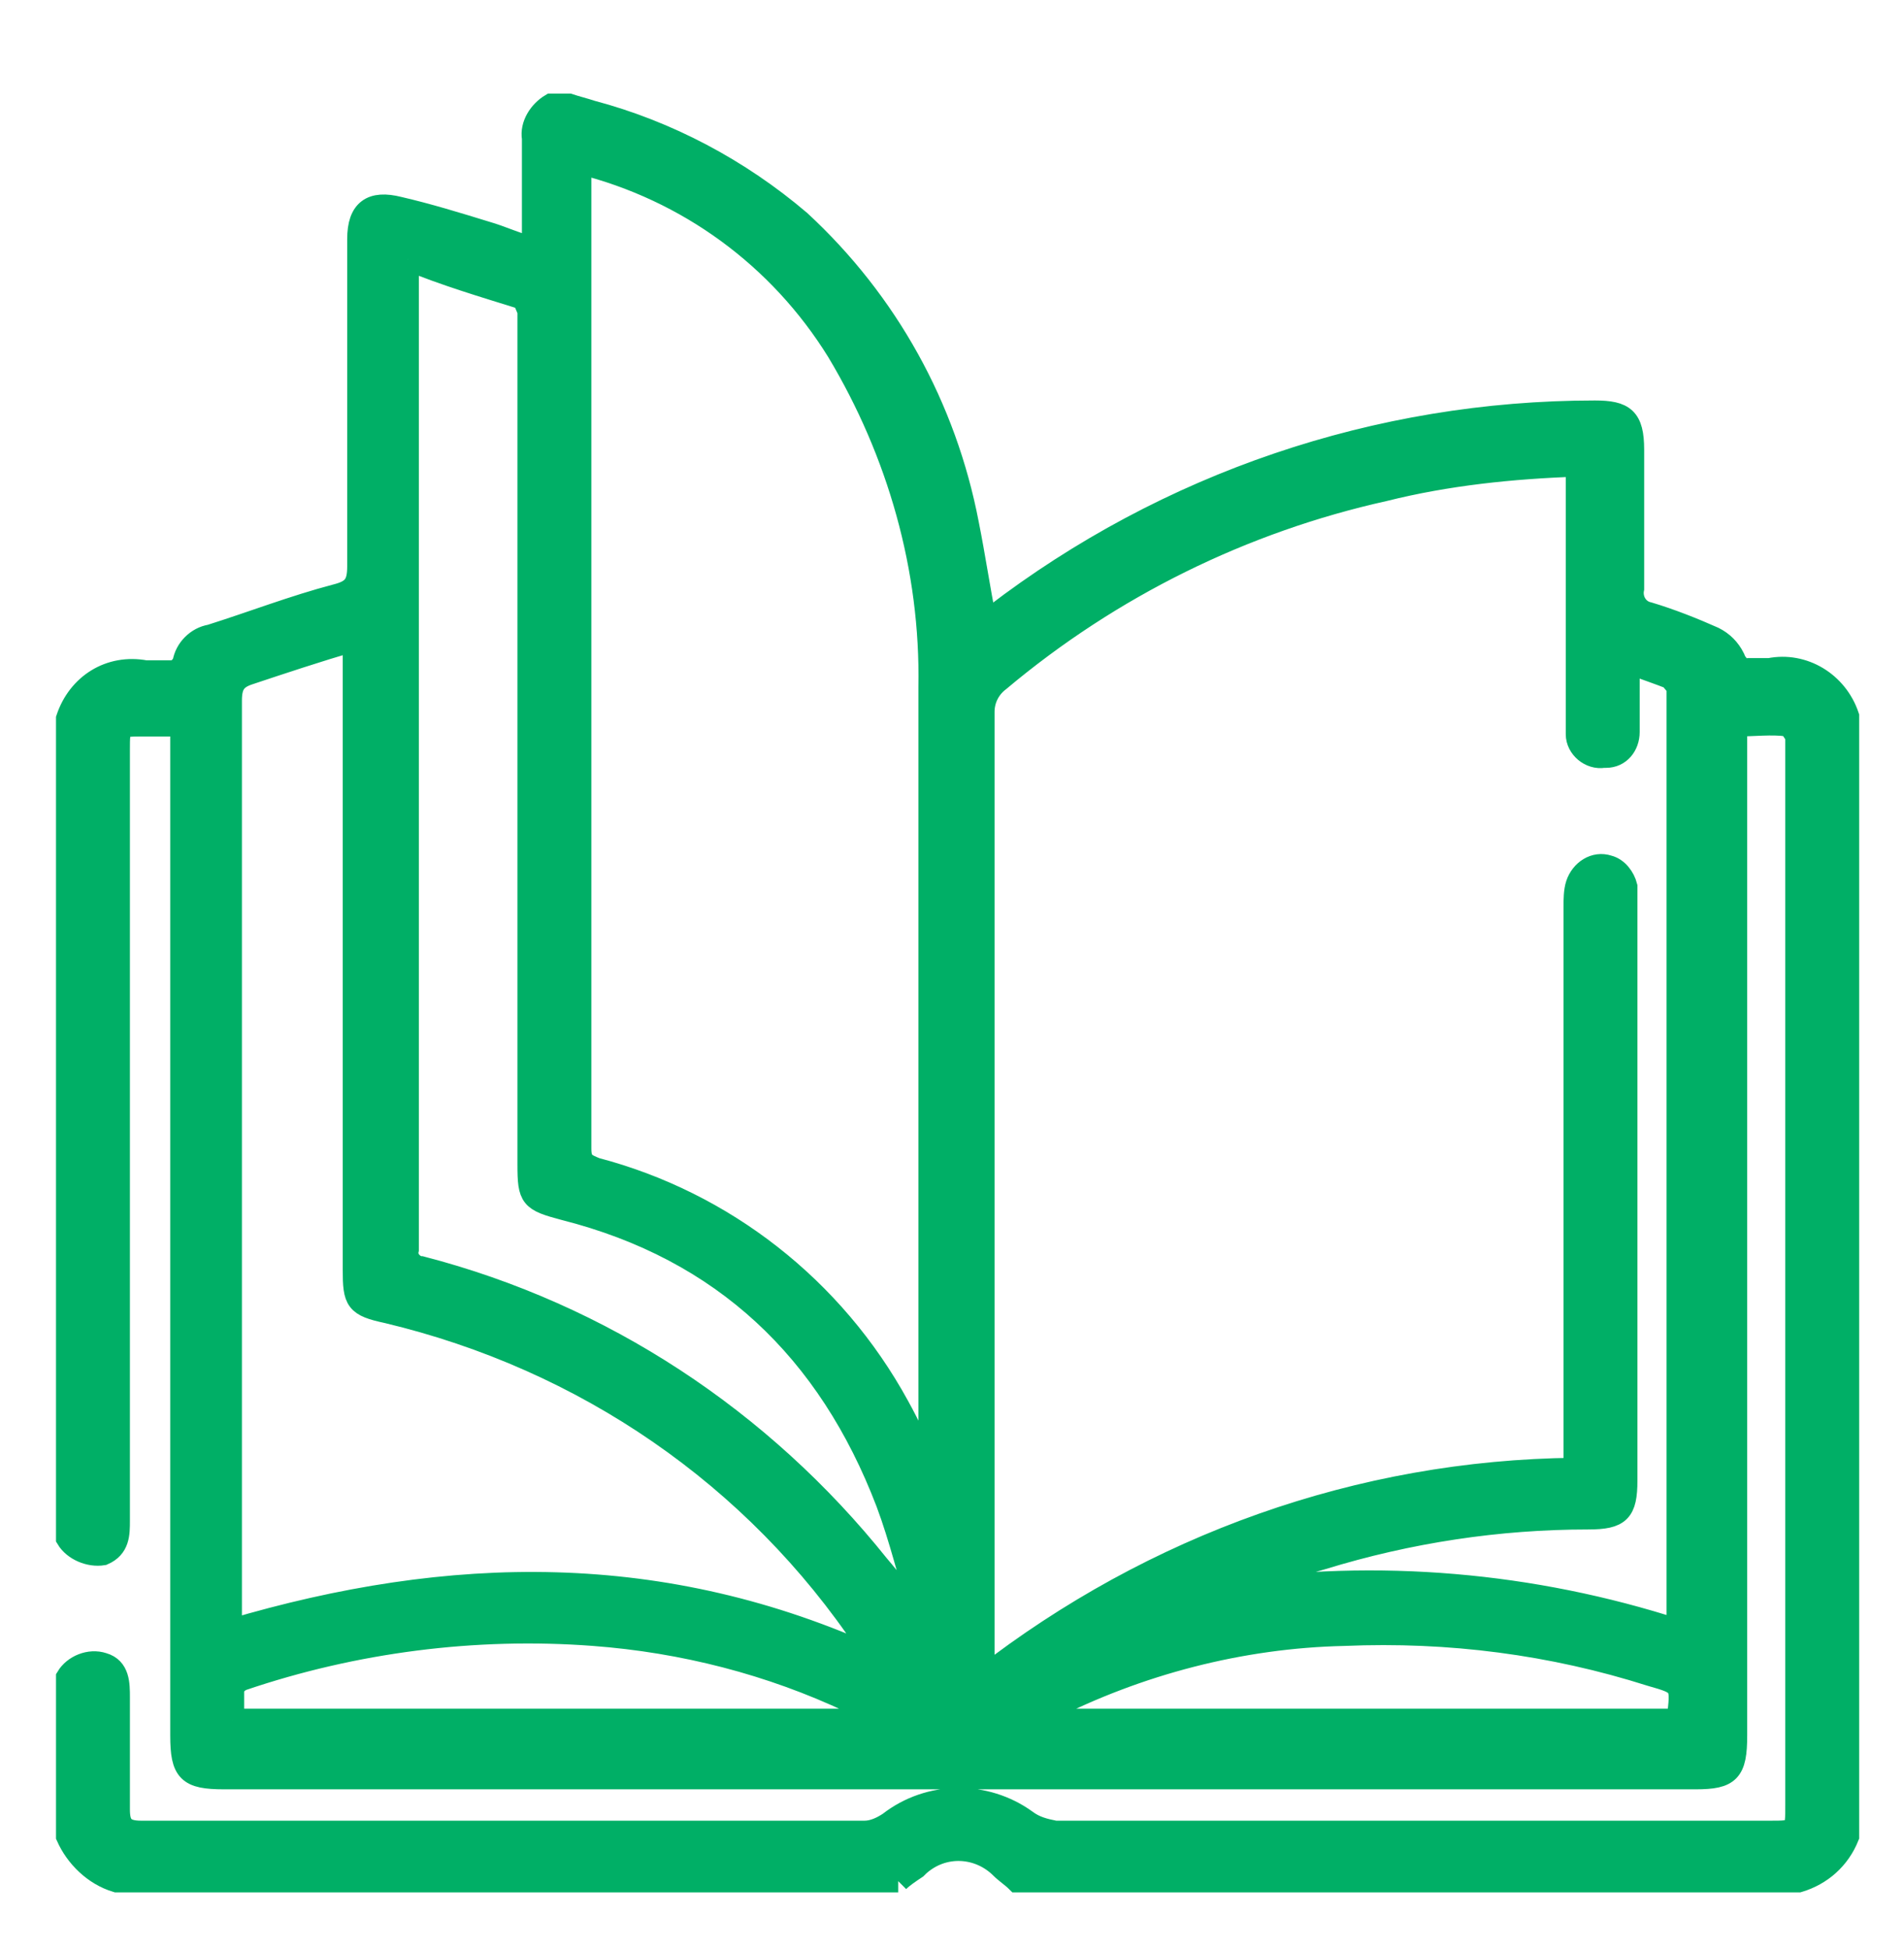
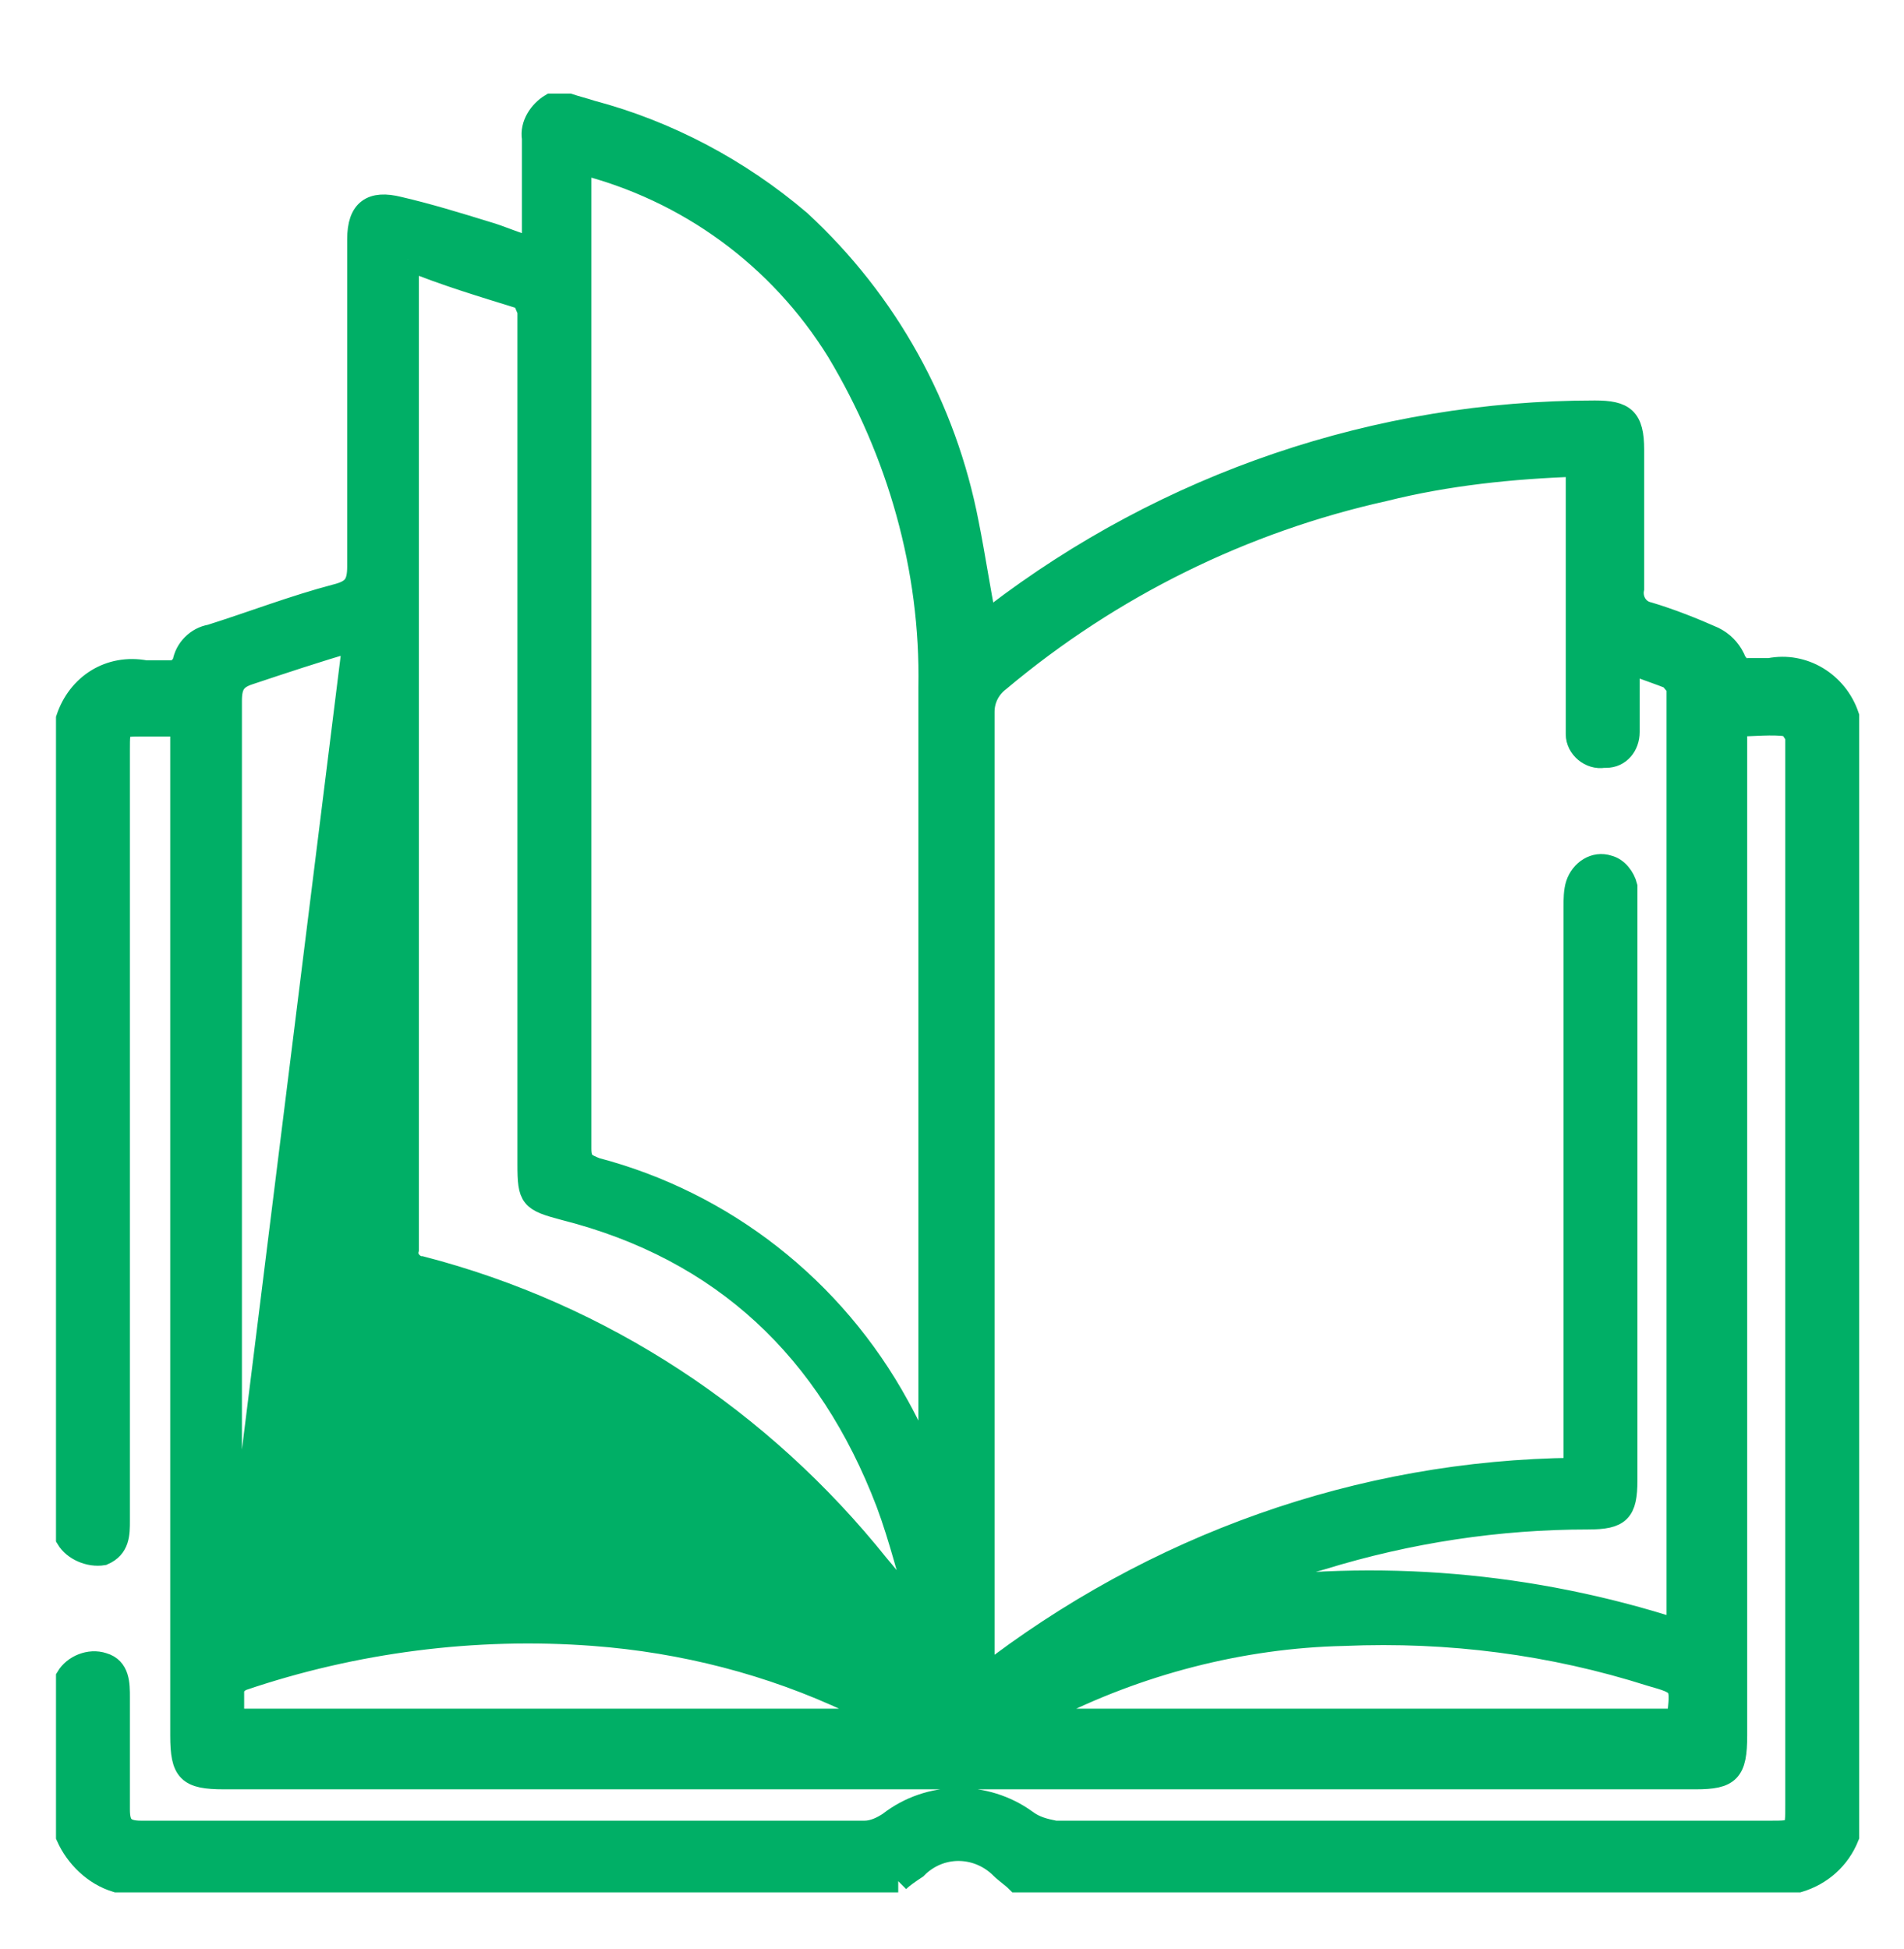
<svg xmlns="http://www.w3.org/2000/svg" enable-background="new 0 0 85 87" viewBox="0 0 85 87">
-   <path d="m37.1 79.4h-34.9c-1-.3-1.8-1.1-2.2-2v-7.1c.3-.5 1-.8 1.6-.6.7.2.7.9.7 1.5v5c0 .7.2 1 1 1h32.3c.4 0 .8-.2 1.1-.4 1.8-1.4 4.3-1.4 6.1-.1.4.3.8.4 1.3.5h31.9c1.2 0 1.2 0 1.2-1.2 0-15.7 0-31.4 0-47.1 0-.2 0-.4 0-.6-.1-.2-.3-.5-.4-.5-.7-.1-1.5 0-2.3 0v1.1 44c0 1.6-.3 1.9-1.8 1.9h-65.7c-1.6 0-1.9-.3-1.9-1.9 0-14.7 0-29.3 0-44v-1.1h-1.7c-1.1 0-1.1 0-1.1 1.1v34.4c0 .6 0 1.2-.7 1.5-.6.1-1.3-.2-1.6-.7v-36.6c.5-1.5 1.9-2.4 3.5-2.1h1.2c.2 0 .4-.2.5-.4.1-.6.6-1.1 1.2-1.2 1.9-.6 3.7-1.3 5.6-1.8.8-.2 1-.5 1-1.3 0-4.9 0-9.8 0-14.6 0-1.3.6-1.7 1.8-1.4 1.3.3 2.6.7 3.9 1.1.7.2 1.3.5 2.1.7 0-1.7 0-3.3 0-4.9-.1-.6.3-1.2.8-1.5h.8c.3.1.7.2 1 .3 3.4.9 6.6 2.6 9.3 4.9 3.9 3.6 6.5 8.3 7.5 13.5.3 1.5.5 2.9.8 4.4.1-.1.3-.2.4-.3 7.7-5.9 17.1-9.1 26.8-9.1 1.3 0 1.7.3 1.7 1.7v6.2c-.1.5.2 1 .7 1.1 1 .3 2 .7 2.9 1.1.4.2.7.5.9.9.1.3.4.6.7.5h.9c1.5-.3 3 .6 3.5 2.1v50c-.4 1-1.2 1.7-2.2 2h-34.9c-.2-.2-.5-.4-.7-.6-1-1-2.6-1.1-3.7-.1 0 0-.1.1-.1.1-.3.2-.6.4-.8.6m32.6-54.4v3.1c0 .6-.4 1.1-1 1.1 0 0 0 0-.1 0-.6.1-1.2-.4-1.2-1 0-.3 0-.5 0-.8 0-3.4 0-6.9 0-10.3 0-.3 0-.6 0-.9-2.9.1-5.8.4-8.6 1.1-6.3 1.4-12.2 4.3-17.2 8.5-.4.3-.7.8-.7 1.4v42.2.9c7.6-5.9 16.8-9.2 26.4-9.3v-1.1c0-8 0-16 0-24 0-.3 0-.7.1-1 .2-.6.8-1 1.4-.8.4.1.7.5.8.9v.7 25.8c0 1.4-.3 1.7-1.7 1.7-4 0-8 .6-11.9 1.8-1.5.4-2.9 1-4.3 1.5 6.8-1 13.7-.4 20.2 1.7v-1c0-13.5 0-27 0-40.5 0-.2 0-.4 0-.5 0-.2-.2-.3-.3-.5-.5-.2-1.1-.4-1.9-.7m-46.8-22.3v.6 43.4c0 .6.2.7.7.9 5.7 1.5 10.6 5.3 13.5 10.6.5.9.9 1.8 1.4 2.8 0-.4 0-.6 0-.8 0-11.4 0-22.7 0-34.1.1-5.3-1.4-10.5-4.1-15-2.6-4.2-6.7-7.2-11.5-8.4m-10.1 21.3c-1.7.5-3.2 1-4.7 1.5-.6.2-.8.5-.8 1.2v40.6.9c9.8-2.9 19.3-3.1 28.9 1.3-.2-.4-.3-.6-.5-.7-5-7.5-12.6-12.7-21.4-14.8-1.4-.3-1.5-.5-1.5-1.9 0-9 0-18 0-27zm2.4-17v.7 43.5c-.1.4.2.7.5.8h.1c8.1 2.1 15.2 6.8 20.4 13.3.6.7 1.2 1.5 1.7 2.2l.2-.1c-.5-1.6-.9-3.3-1.5-4.9-2.6-6.8-7.3-11.3-14.4-13.1-1.5-.4-1.6-.5-1.6-2 0-12.5 0-25 0-37.5 0-.2 0-.4 0-.6-.1-.2-.2-.6-.4-.6-1.6-.5-3.3-1-5-1.7m-7.8 65.2h28.9c-.1-.1-.1-.1-.1-.2-.4-.2-.8-.4-1.2-.6-3.6-1.7-7.5-2.7-11.5-3-5.3-.4-10.7.3-15.7 2-.2.1-.3.2-.4.4 0 .6 0 1 0 1.4m64.5 0c.2-1.6.2-1.6-1.2-2-4.4-1.4-9-2-13.7-1.8-4.6.1-9.2 1.3-13.3 3.4-.2.1-.4.2-.8.4z" fill="#00af66" stroke="#00af66" transform="translate(3 4.578)" />
+   <path d="m37.1 79.4h-34.9c-1-.3-1.8-1.1-2.2-2v-7.1c.3-.5 1-.8 1.6-.6.7.2.7.9.7 1.5v5c0 .7.2 1 1 1h32.3c.4 0 .8-.2 1.1-.4 1.8-1.4 4.3-1.4 6.1-.1.4.3.8.4 1.3.5h31.9c1.2 0 1.2 0 1.2-1.2 0-15.7 0-31.4 0-47.1 0-.2 0-.4 0-.6-.1-.2-.3-.5-.4-.5-.7-.1-1.5 0-2.3 0v1.1 44c0 1.6-.3 1.9-1.8 1.9h-65.7c-1.6 0-1.9-.3-1.9-1.9 0-14.7 0-29.3 0-44v-1.1h-1.7c-1.1 0-1.1 0-1.1 1.1v34.4c0 .6 0 1.2-.7 1.5-.6.1-1.3-.2-1.6-.7v-36.6c.5-1.5 1.9-2.4 3.5-2.1h1.2c.2 0 .4-.2.5-.4.1-.6.6-1.1 1.2-1.2 1.9-.6 3.7-1.3 5.6-1.8.8-.2 1-.5 1-1.3 0-4.9 0-9.8 0-14.6 0-1.3.6-1.7 1.8-1.4 1.3.3 2.6.7 3.9 1.1.7.2 1.3.5 2.1.7 0-1.7 0-3.3 0-4.9-.1-.6.3-1.2.8-1.5h.8c.3.1.7.2 1 .3 3.4.9 6.6 2.6 9.3 4.9 3.9 3.6 6.5 8.3 7.5 13.5.3 1.5.5 2.9.8 4.4.1-.1.3-.2.4-.3 7.7-5.9 17.1-9.1 26.8-9.1 1.3 0 1.7.3 1.7 1.7v6.2c-.1.5.2 1 .7 1.1 1 .3 2 .7 2.9 1.1.4.2.7.5.9.9.1.3.4.6.7.5h.9c1.5-.3 3 .6 3.5 2.1v50c-.4 1-1.2 1.7-2.2 2h-34.9c-.2-.2-.5-.4-.7-.6-1-1-2.6-1.1-3.7-.1 0 0-.1.1-.1.1-.3.2-.6.4-.8.6m32.6-54.4v3.1c0 .6-.4 1.1-1 1.1 0 0 0 0-.1 0-.6.1-1.2-.4-1.2-1 0-.3 0-.5 0-.8 0-3.4 0-6.9 0-10.3 0-.3 0-.6 0-.9-2.9.1-5.8.4-8.6 1.1-6.3 1.4-12.2 4.3-17.2 8.5-.4.3-.7.8-.7 1.4v42.2.9c7.6-5.9 16.8-9.2 26.4-9.3v-1.1c0-8 0-16 0-24 0-.3 0-.7.1-1 .2-.6.8-1 1.4-.8.4.1.7.5.8.9v.7 25.8c0 1.4-.3 1.7-1.7 1.7-4 0-8 .6-11.9 1.8-1.5.4-2.9 1-4.3 1.5 6.8-1 13.7-.4 20.2 1.7v-1c0-13.5 0-27 0-40.5 0-.2 0-.4 0-.5 0-.2-.2-.3-.3-.5-.5-.2-1.1-.4-1.9-.7m-46.8-22.3v.6 43.4c0 .6.2.7.7.9 5.7 1.5 10.6 5.3 13.5 10.6.5.9.9 1.8 1.4 2.8 0-.4 0-.6 0-.8 0-11.4 0-22.7 0-34.1.1-5.3-1.4-10.5-4.1-15-2.6-4.2-6.7-7.2-11.5-8.4m-10.1 21.3c-1.7.5-3.2 1-4.7 1.5-.6.2-.8.5-.8 1.2v40.6.9zm2.4-17v.7 43.5c-.1.4.2.7.5.8h.1c8.1 2.1 15.2 6.8 20.4 13.3.6.7 1.2 1.5 1.7 2.2l.2-.1c-.5-1.6-.9-3.3-1.5-4.9-2.6-6.8-7.3-11.3-14.4-13.1-1.5-.4-1.6-.5-1.6-2 0-12.5 0-25 0-37.5 0-.2 0-.4 0-.6-.1-.2-.2-.6-.4-.6-1.6-.5-3.3-1-5-1.7m-7.8 65.2h28.9c-.1-.1-.1-.1-.1-.2-.4-.2-.8-.4-1.2-.6-3.6-1.7-7.5-2.7-11.5-3-5.3-.4-10.7.3-15.7 2-.2.1-.3.2-.4.4 0 .6 0 1 0 1.4m64.5 0c.2-1.6.2-1.6-1.2-2-4.4-1.4-9-2-13.7-1.8-4.6.1-9.2 1.3-13.3 3.4-.2.1-.4.2-.8.4z" fill="#00af66" stroke="#00af66" transform="translate(3 4.578)" />
</svg>